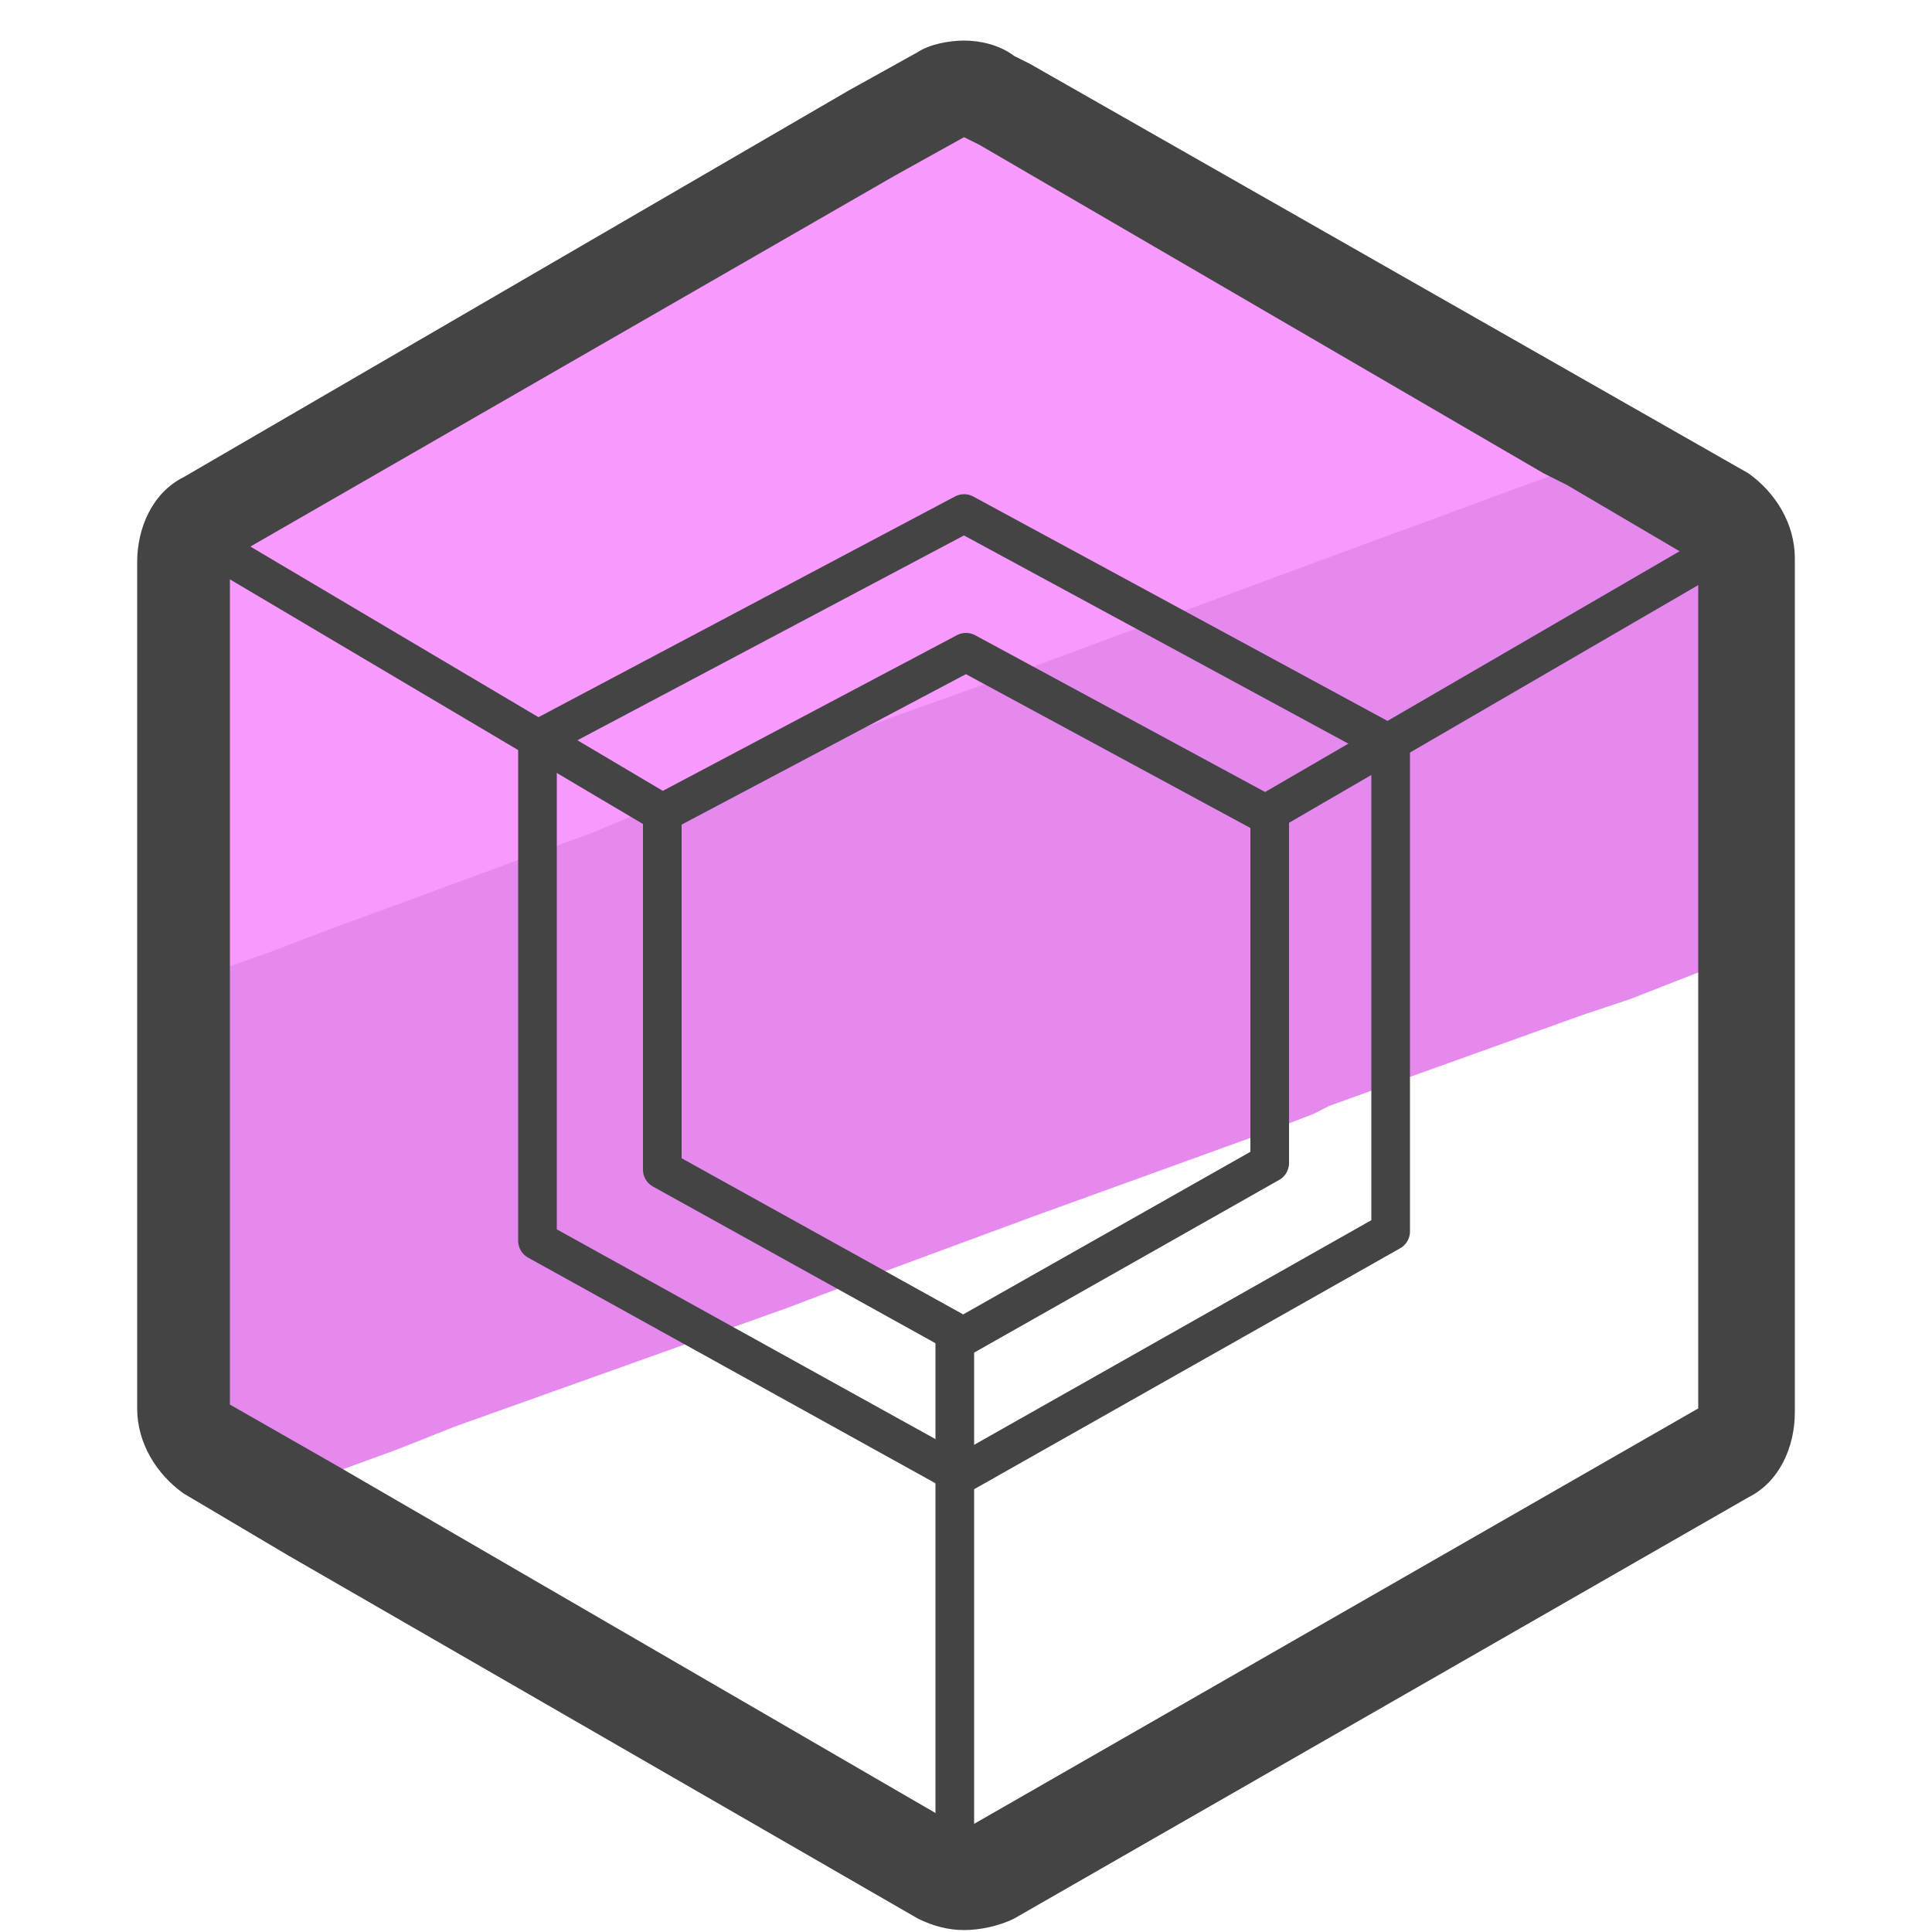
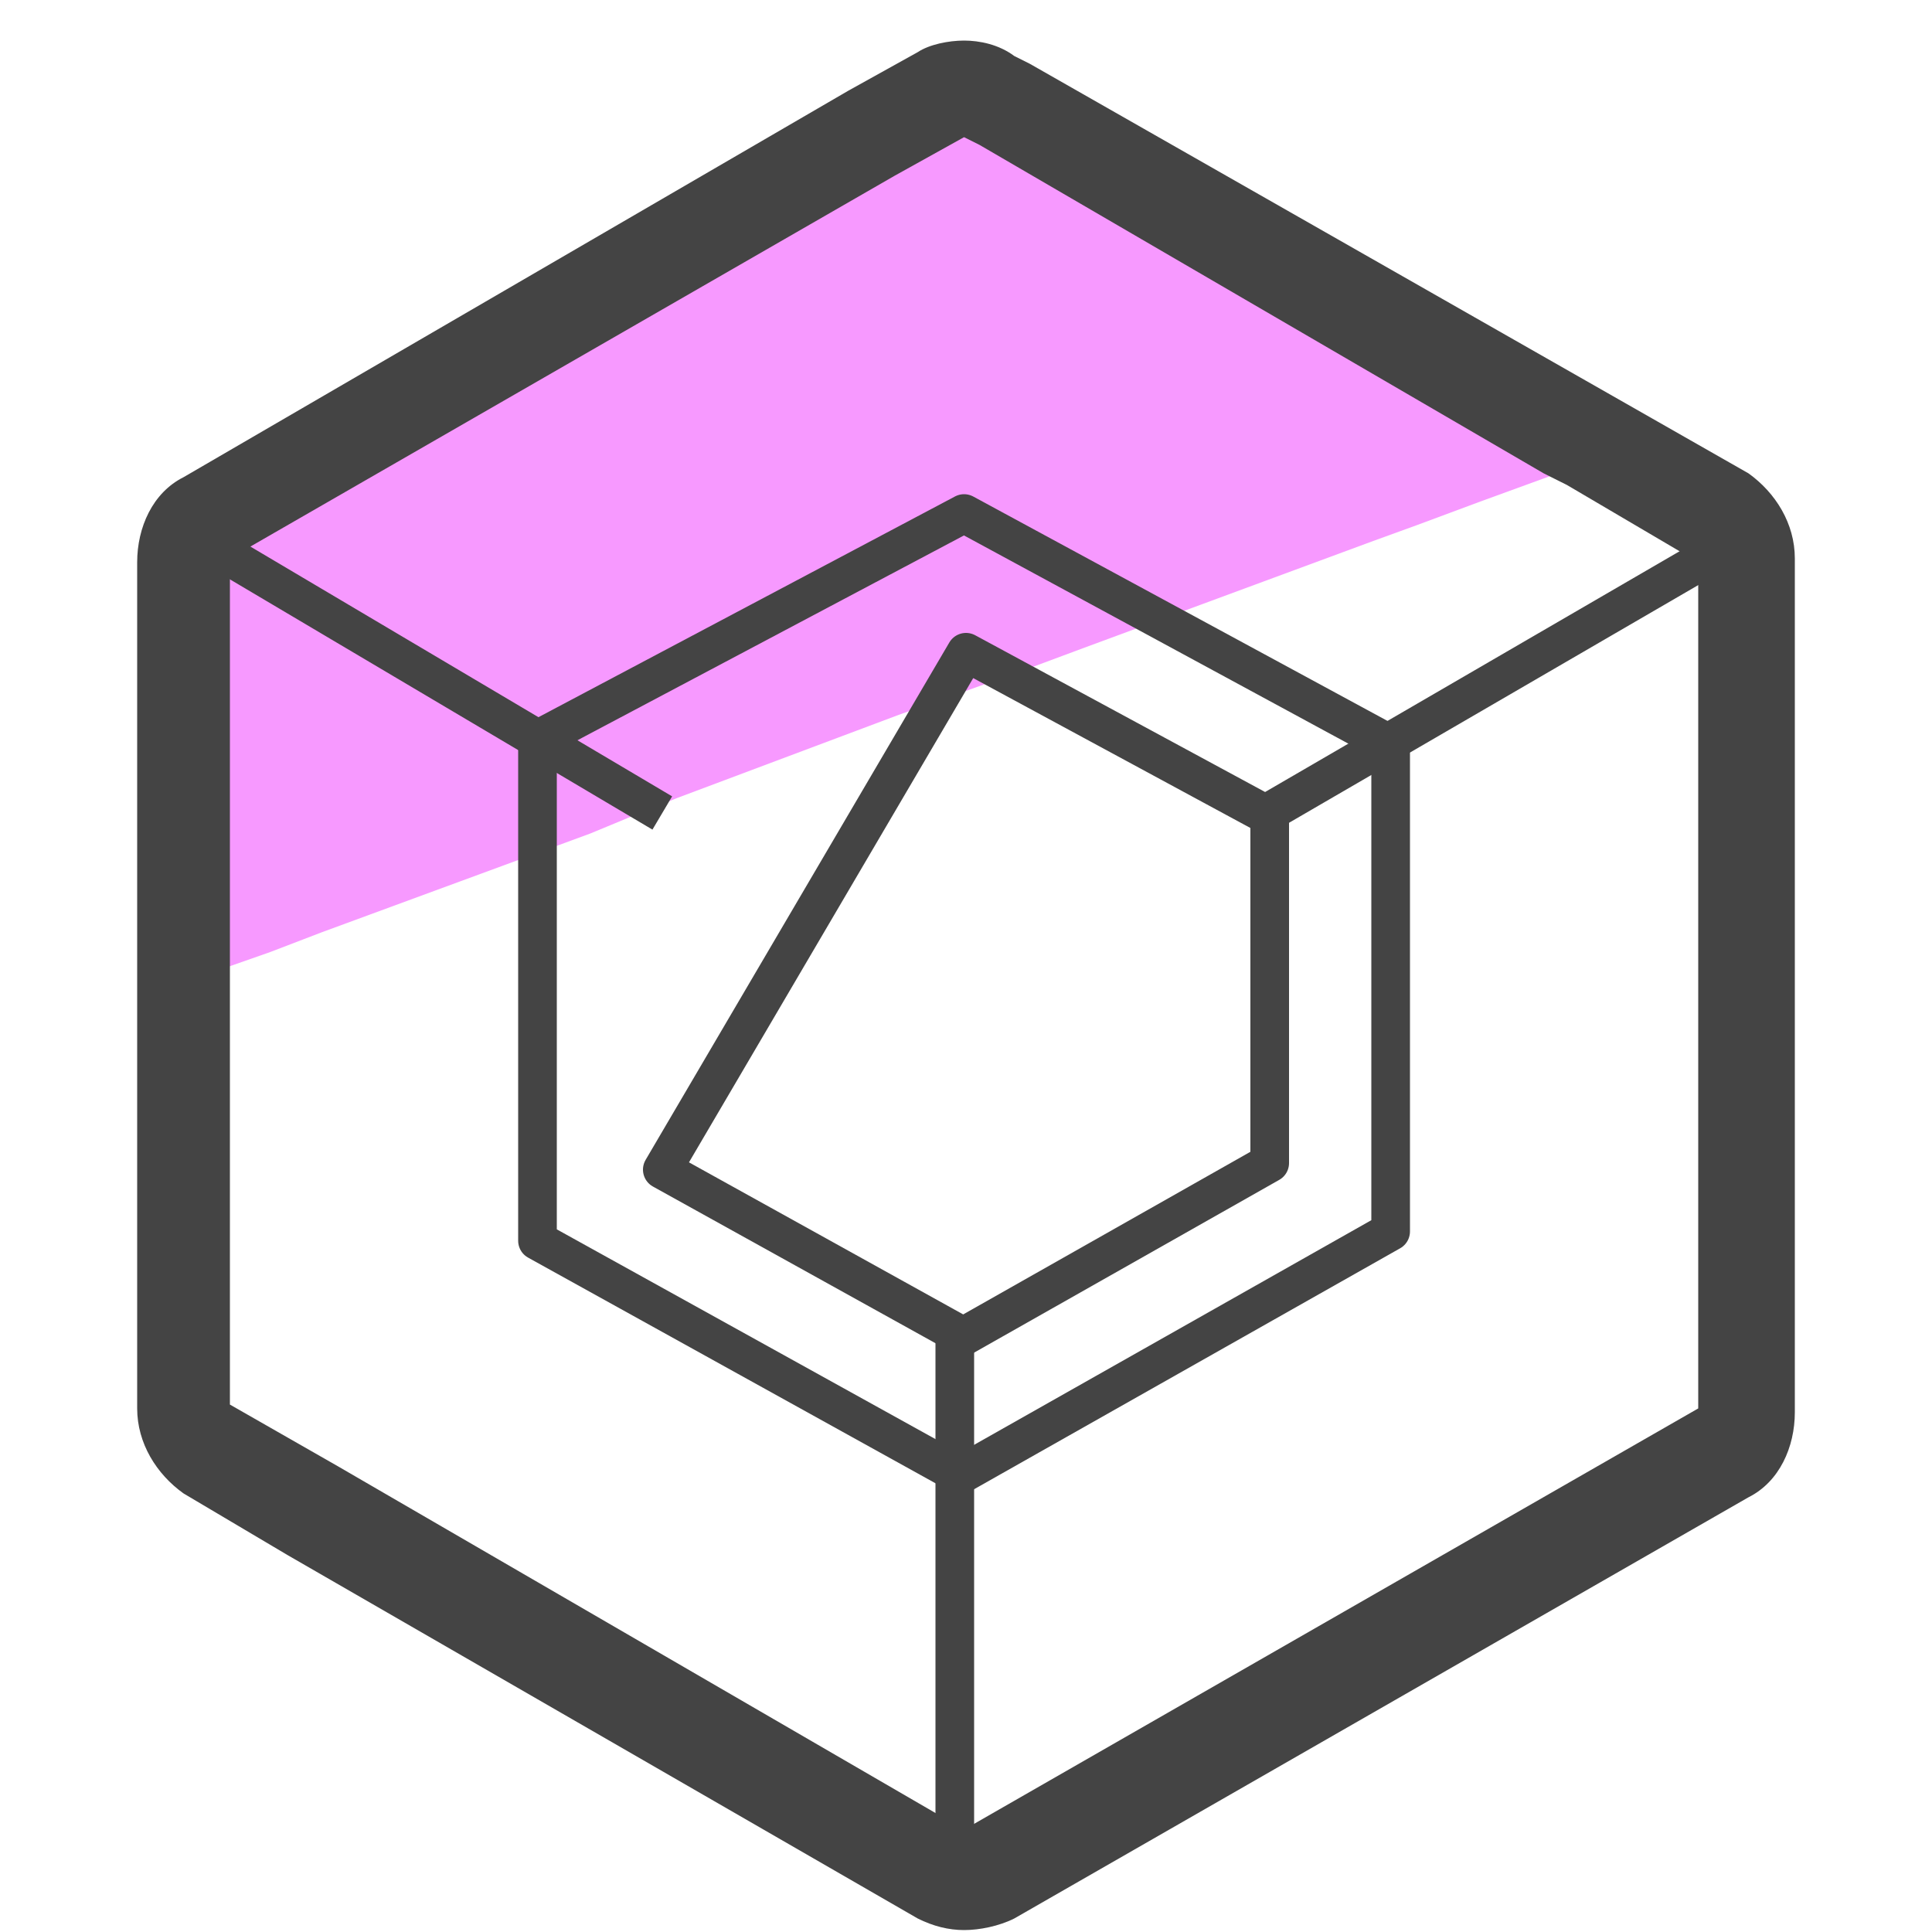
<svg xmlns="http://www.w3.org/2000/svg" id="Layer_1" x="0" y="0" version="1.1" viewBox="0 0 50 50" xml:space="preserve">
  <style>.st3{fill:none;stroke:#444;stroke-linejoin:round;stroke-miterlimit:10}</style>
-   <path fill="#e589ef" d="M39.93 12.04l-2.26.81-1.64.62-1.94.72-6.66 2.35-1.53.61-1.74.62-5.74 2.15-.51.1-1.84.72-.92.31-6.97 2.56-1.23.41-1.84.71-.72.21-.2.1v.61l.74 11.56 1.41 1.75 1.64-.61 2.25-.82.51-.2 1.03-.41 8.6-3.07 1.64-.62 4.71-1.74 5.94-2.15 1.33-.51.41-.21 6.55-2.35 1.23-.41 1.84-.72V14.29l-3.48-1.95z" />
  <path fill="#f799ff" d="M40.06 12.04C34.94 8.86 29.72 5.69 24.5 2.61c-.51.51-1.13 1.02-1.64 1.64L5.25 14.29v10.34l-.72.31-.2.1v.51l.2-.1.72-.2 1.74-.61 1.33-.51 6.96-2.56 1.23-.51 1.02-.41 5.73-2.15 3.17-1.13 1.64-.61L35.54 14l1.13-.41 1.64-.61 2.25-.82-.5-.12z" />
  <path fill="#444" d="M45.25 12.25l-18.6-10.6-.4-.2c-.4-.3-.9-.4-1.3-.4s-.9.1-1.2.3l-1.8 1-17.2 10c-.8.4-1.2 1.3-1.2 2.2v21.9c0 .9.5 1.7 1.2 2.2l2.7 1.6 16.3 9.4c.4.2.8.3 1.2.3.4 0 .9-.1 1.3-.3l19-10.9c.8-.4 1.2-1.3 1.2-2.2v-22.1c0-.9-.5-1.7-1.2-2.2zm-1.3 24.2l-19 10.9-16.2-9.4-2.8-1.6v-21.9l17.2-9.9 1.8-1 .4.2 14.6 8.5.6.3 3.4 2v21.9z" />
  <path d="M24.95 13.29l11.04 5.98v12.6l-11.14 6.3-10.94-6.06V19.14z" class="st3" />
-   <path d="M25 16.88l7.86 4.25v8.97l-7.93 4.49-7.79-4.32v-9.23zM4.19 13.37l12.95 7.67m28.47-7.44l-12.86 7.47" class="st3" />
+   <path d="M25 16.88l7.86 4.25v8.97l-7.93 4.49-7.79-4.32zM4.19 13.37l12.95 7.67m28.47-7.44l-12.86 7.47" class="st3" />
  <path fill="none" stroke="#444" stroke-linecap="round" stroke-linejoin="round" stroke-miterlimit="10" d="M24.71 49.06V34.59" />
</svg>